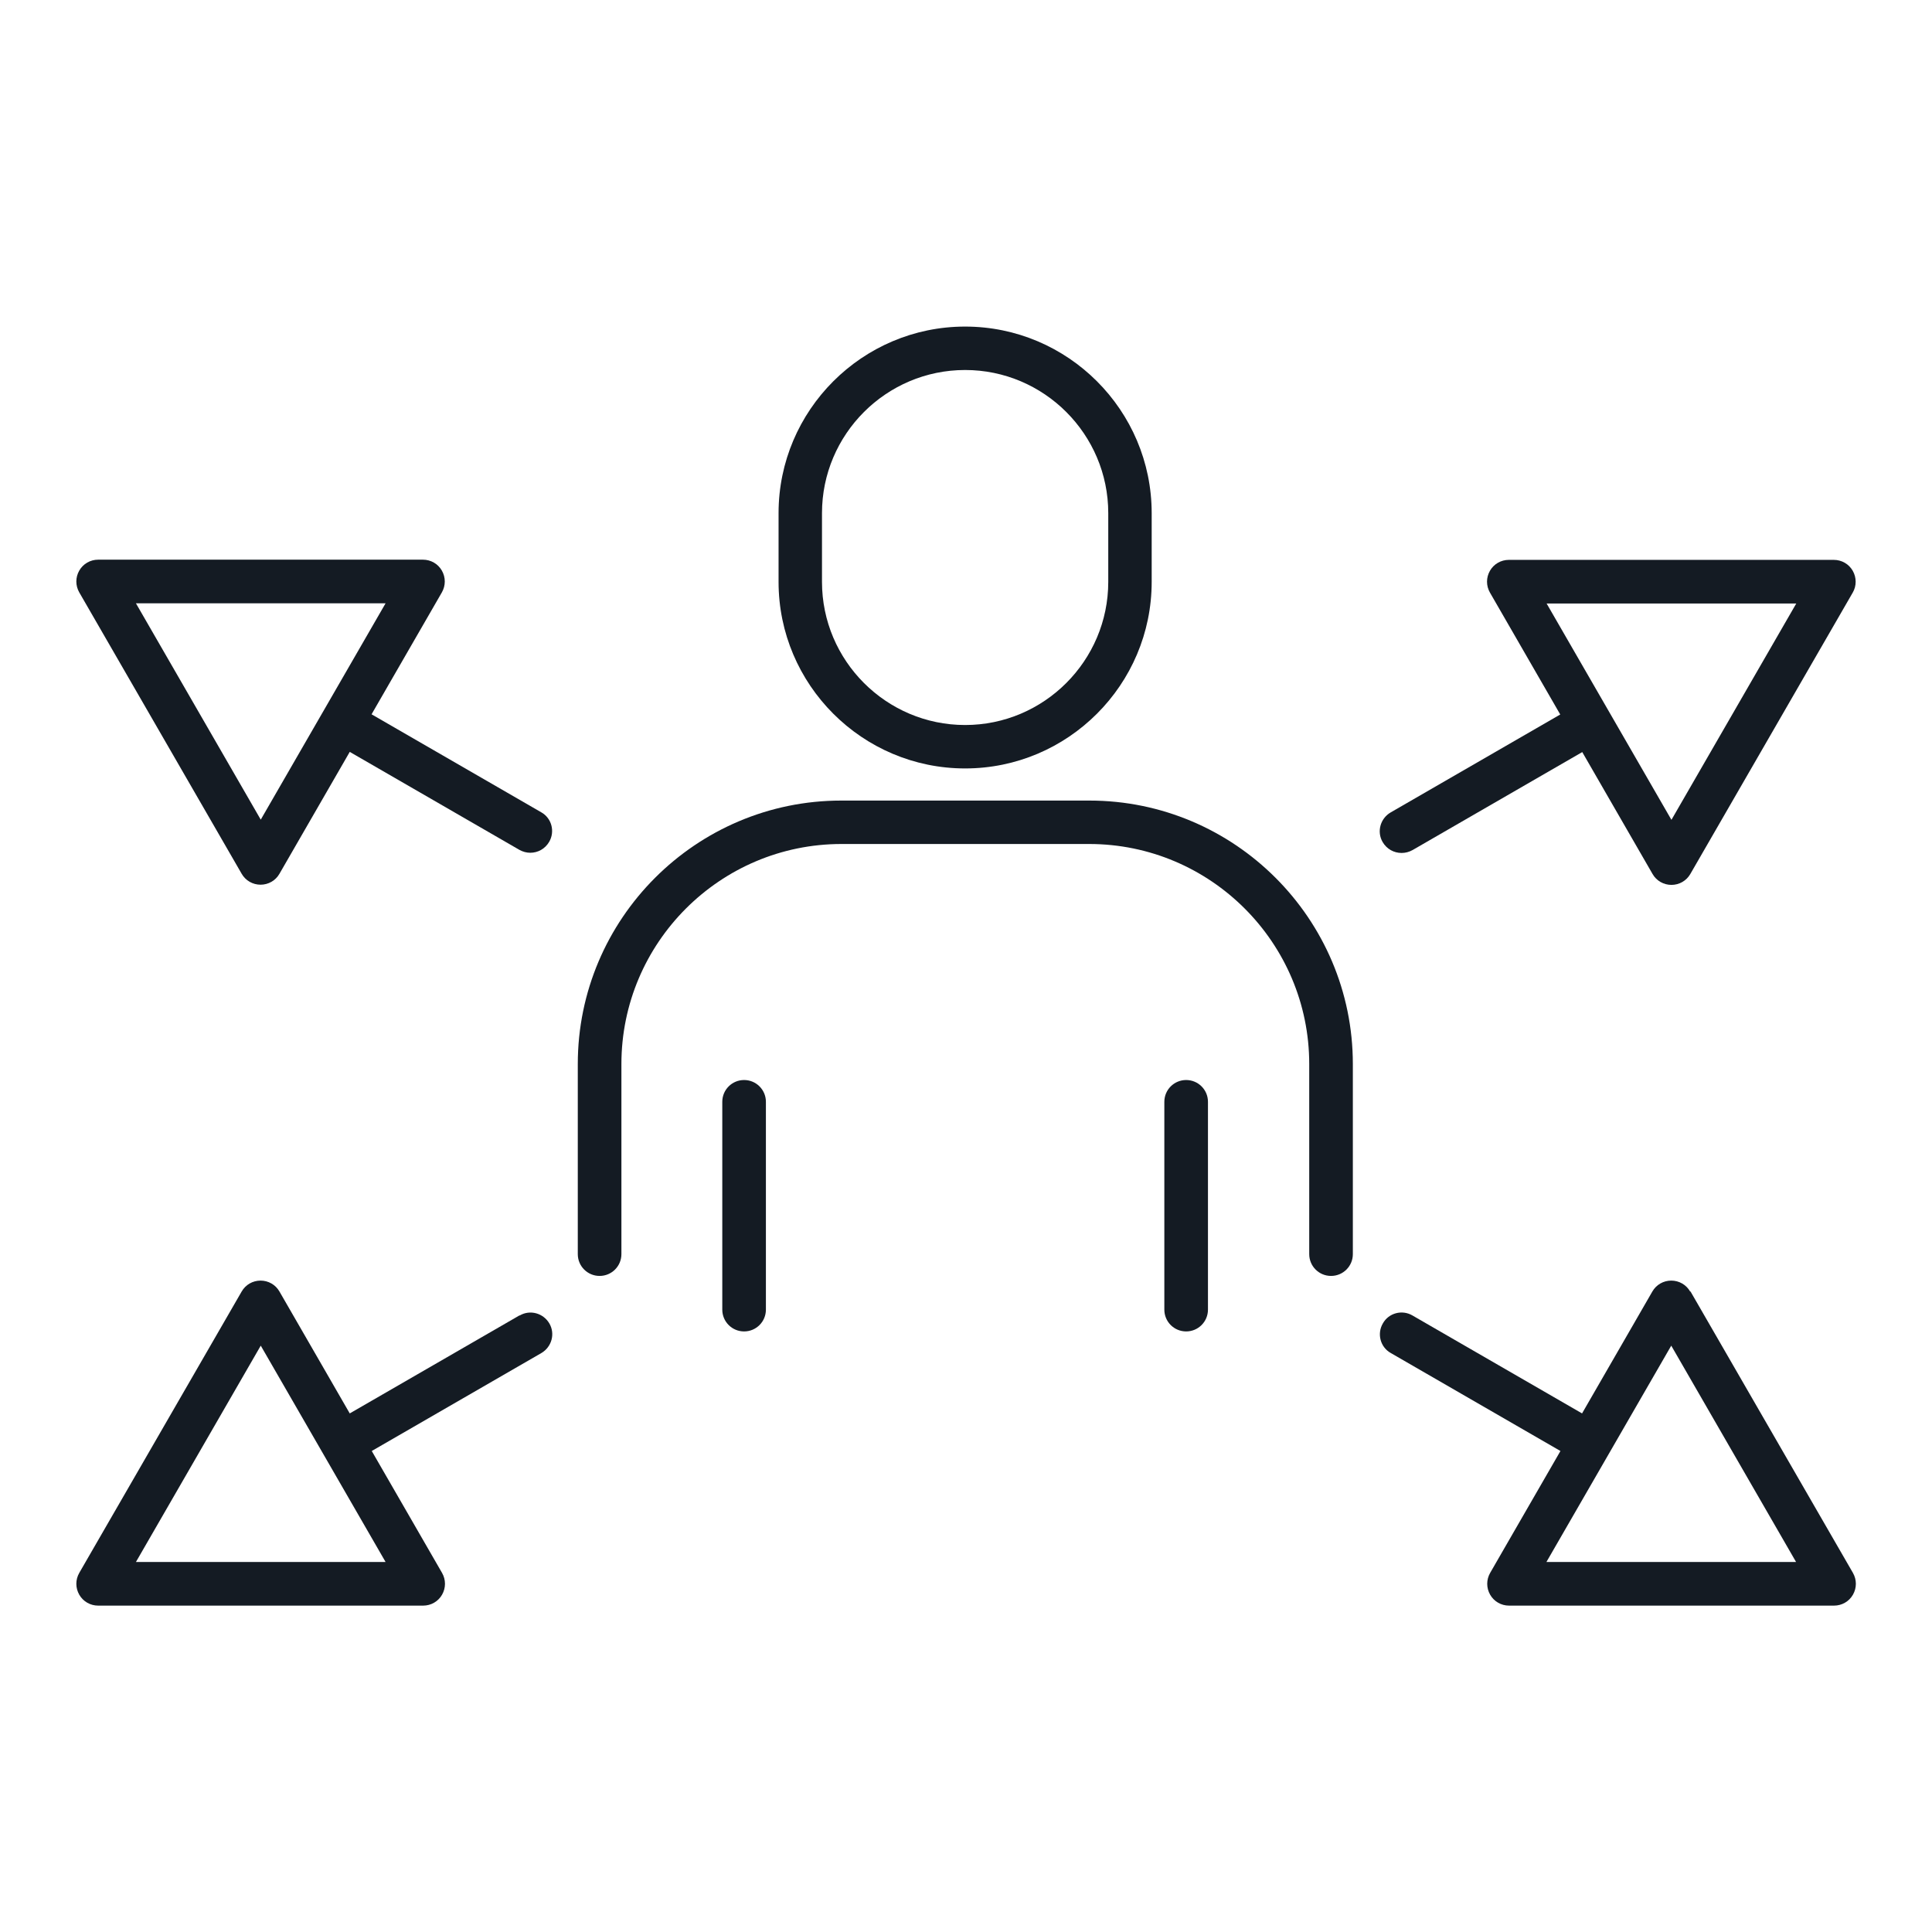
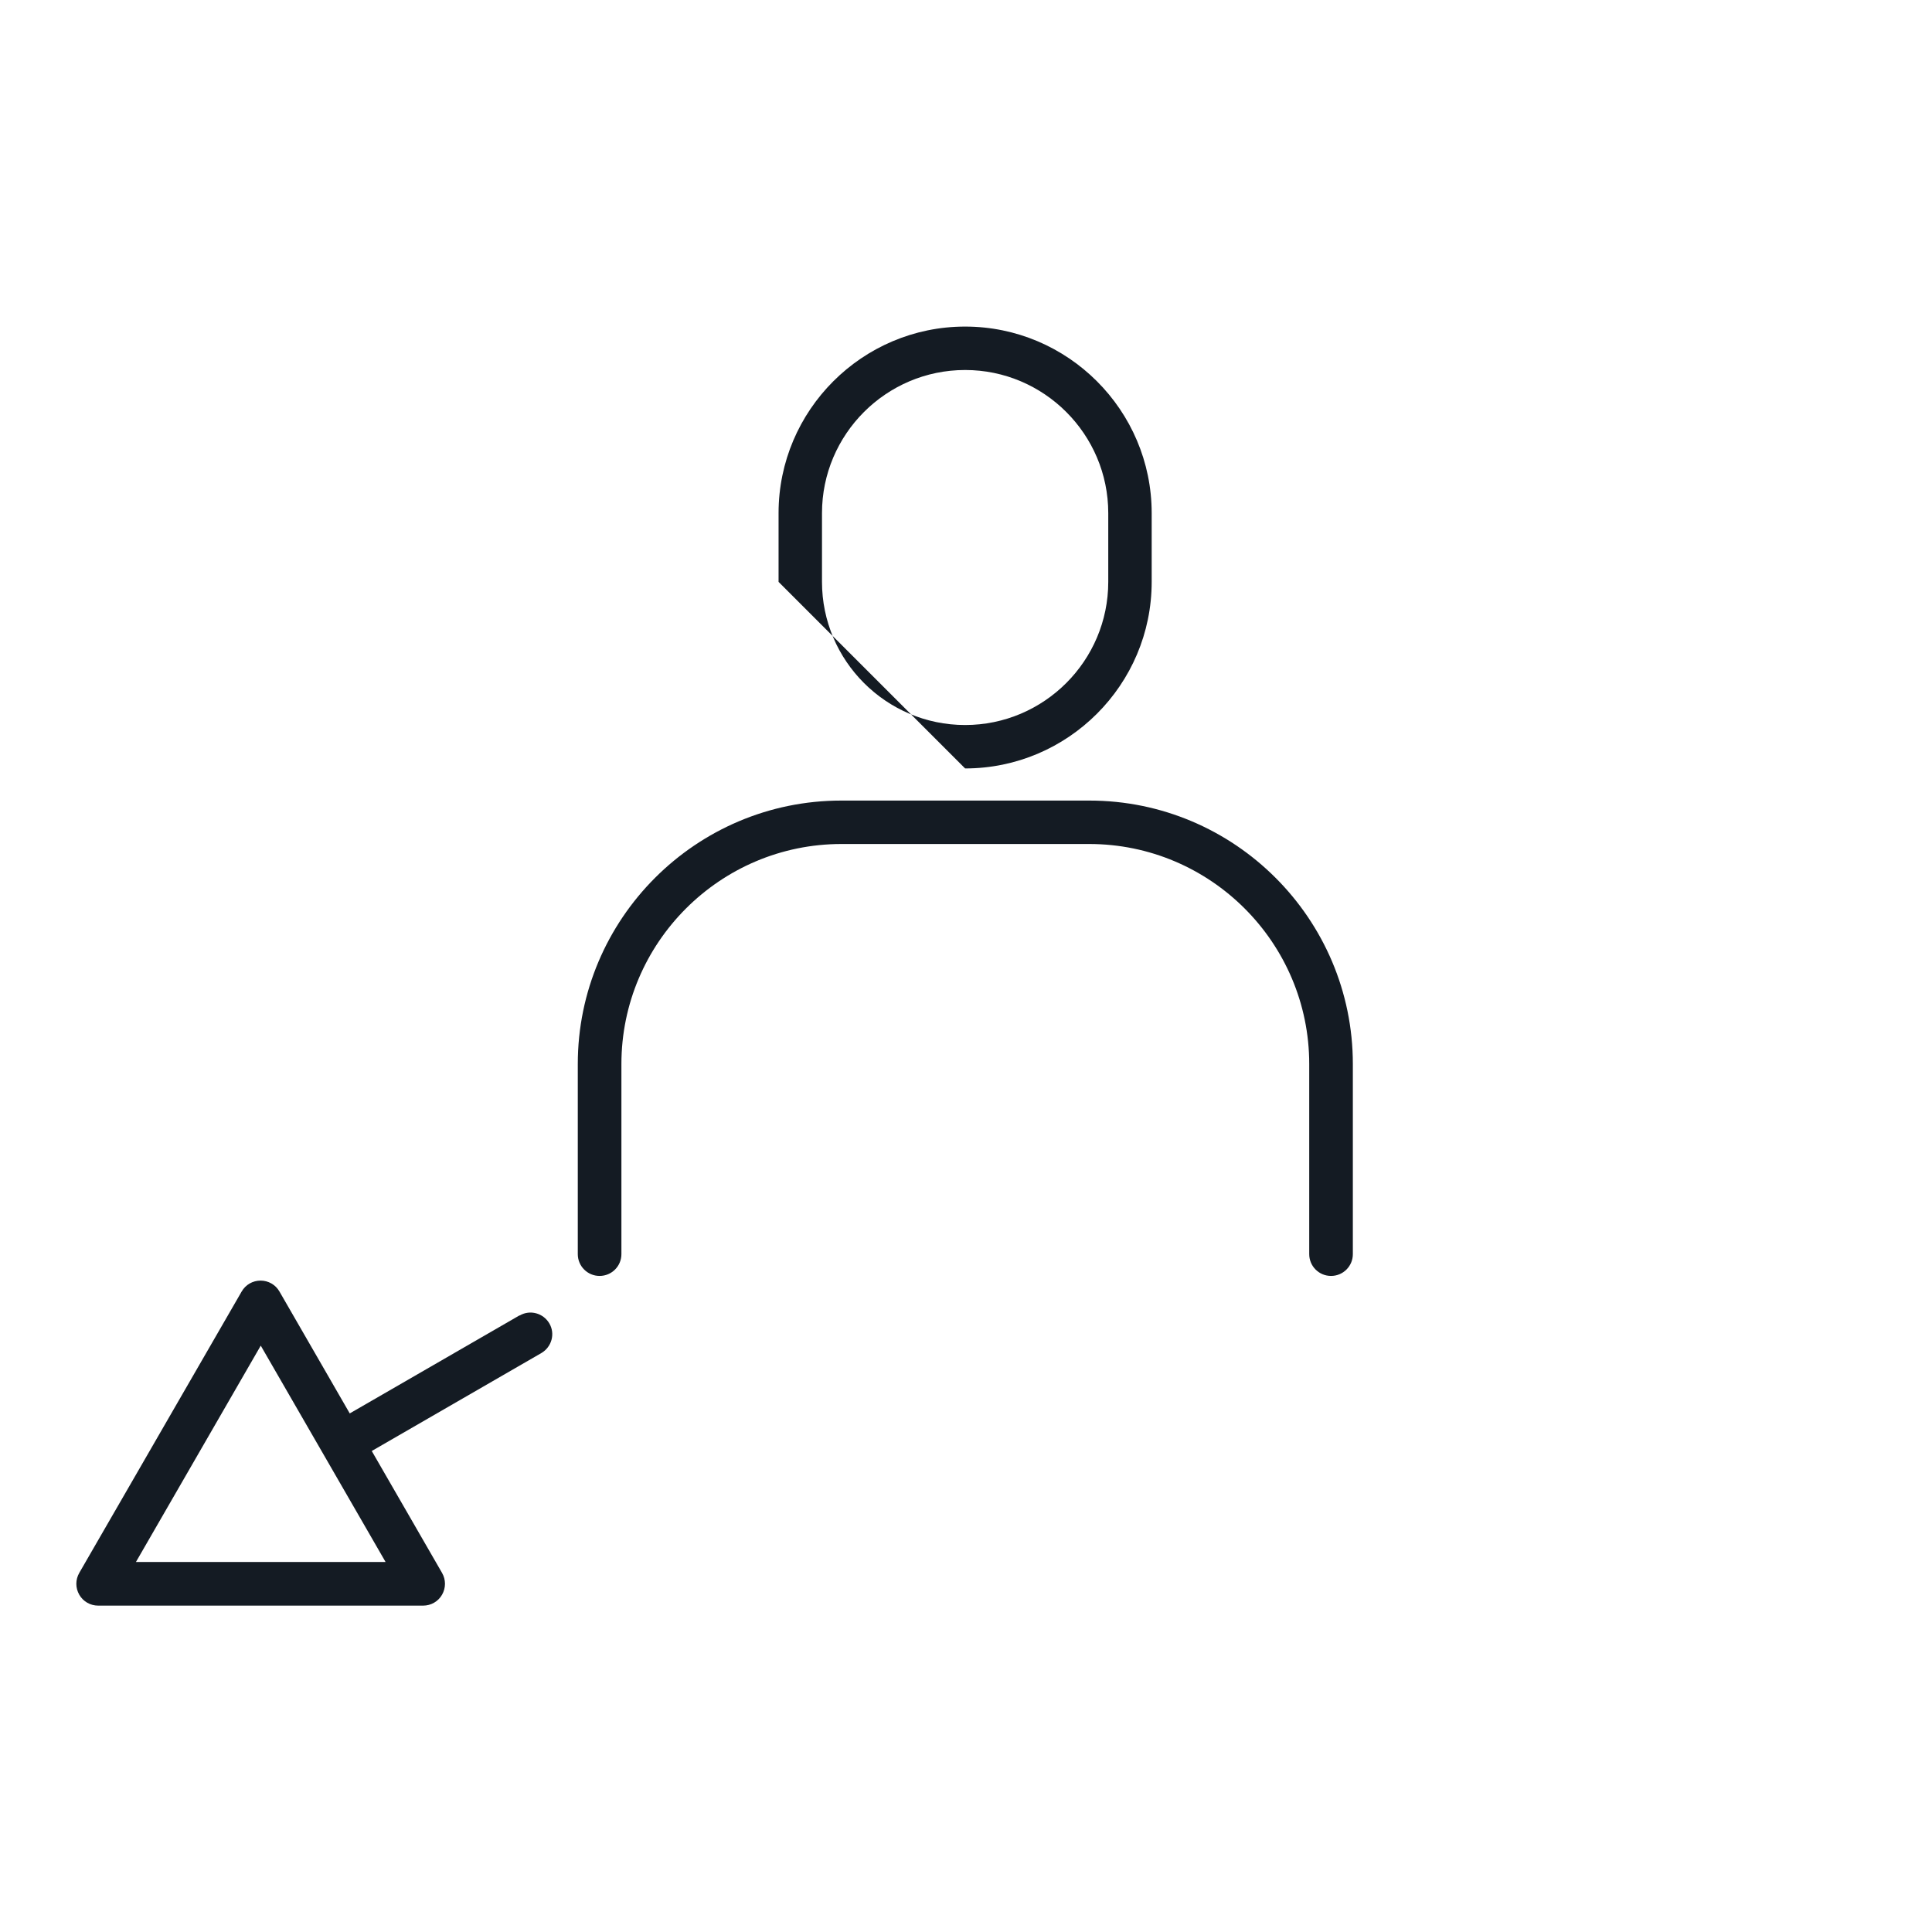
<svg xmlns="http://www.w3.org/2000/svg" id="Layer_1" data-name="Layer 1" viewBox="0 0 99.21 99.21">
  <defs>
    <style>      .cls-1 {        fill: #141b23;      }    </style>
  </defs>
-   <path class="cls-1" d="M49.56,39.46c5.28,0,9.58-4.3,9.58-9.58v-3.53c0-5.28-4.3-9.58-9.58-9.58s-9.58,4.3-9.58,9.58v3.53c0,5.28,4.3,9.58,9.58,9.58ZM42.21,26.35c0-4.05,3.3-7.35,7.35-7.35s7.35,3.3,7.35,7.35v3.53c0,4.05-3.3,7.35-7.35,7.35s-7.35-3.3-7.35-7.35v-3.53Z" />
+   <path class="cls-1" d="M49.56,39.46c5.28,0,9.58-4.3,9.58-9.58v-3.53c0-5.28-4.3-9.58-9.58-9.58s-9.58,4.3-9.58,9.58v3.53ZM42.21,26.35c0-4.05,3.3-7.35,7.35-7.35s7.35,3.3,7.35,7.35v3.53c0,4.05-3.3,7.35-7.35,7.35s-7.35-3.3-7.35-7.35v-3.53Z" />
  <path class="cls-1" d="M55.92,41.11h-12.72c-7.46,0-13.53,6.07-13.53,13.53v9.76c0,.62.5,1.12,1.12,1.12s1.12-.5,1.12-1.12v-9.76c0-6.23,5.07-11.3,11.3-11.3h12.72c6.23,0,11.3,5.07,11.3,11.3v9.76c0,.62.5,1.12,1.12,1.12s1.12-.5,1.12-1.12v-9.76c0-7.46-6.07-13.53-13.53-13.53Z" />
-   <path class="cls-1" d="M38.21,55.46c-.62,0-1.12.5-1.12,1.12v10.67c0,.62.5,1.12,1.12,1.12s1.12-.5,1.12-1.12v-10.67c0-.62-.5-1.12-1.12-1.12Z" />
-   <path class="cls-1" d="M60.91,55.46c-.62,0-1.12.5-1.12,1.12v10.67c0,.62.5,1.12,1.12,1.12s1.12-.5,1.12-1.12v-10.67c0-.62-.5-1.12-1.12-1.12Z" />
  <path class="cls-1" d="M26.67,67.55l-8.71,5.03-3.61-6.26c-.2-.35-.57-.56-.97-.56s-.77.21-.97.56l-8.34,14.45c-.2.35-.2.77,0,1.12.2.35.57.56.97.56h16.69c.4,0,.77-.21.97-.56.2-.35.2-.77,0-1.12l-3.61-6.26,8.71-5.03c.53-.31.72-.99.41-1.52-.31-.53-.99-.72-1.52-.41ZM6.98,80.21l6.41-11.11,6.41,11.11H6.98Z" />
-   <path class="cls-1" d="M71.98,43.8c.19,0,.38-.05.56-.15l8.71-5.03,3.61,6.26c.2.35.57.56.97.56s.77-.21.97-.56l8.34-14.45c.2-.34.2-.77,0-1.12-.2-.35-.57-.56-.97-.56h-16.69c-.4,0-.77.21-.97.56-.2.35-.2.77,0,1.12l3.61,6.26-8.71,5.03c-.53.31-.72.99-.41,1.52.21.36.58.56.97.56ZM92.24,30.99l-6.41,11.11-6.41-11.11h12.82Z" />
-   <path class="cls-1" d="M86.79,66.32c-.2-.35-.57-.56-.97-.56s-.77.21-.97.56l-3.61,6.26-8.71-5.03c-.53-.31-1.22-.13-1.52.41-.31.53-.13,1.22.41,1.52l8.71,5.03-3.61,6.26c-.2.35-.2.77,0,1.12.2.35.57.56.97.56h16.69c.4,0,.77-.21.97-.56.2-.35.2-.77,0-1.12l-8.34-14.45ZM79.41,80.21l6.41-11.11,6.41,11.11h-12.82Z" />
-   <path class="cls-1" d="M27.79,41.71l-8.71-5.03,3.61-6.26c.2-.35.2-.77,0-1.12-.2-.35-.57-.56-.97-.56H5.04c-.4,0-.77.21-.97.56-.2.35-.2.77,0,1.12l8.34,14.45c.2.35.57.56.97.56s.77-.21.97-.56l3.61-6.26,8.71,5.03c.18.1.37.15.56.15.39,0,.76-.2.97-.56.31-.53.13-1.22-.41-1.52ZM13.39,42.09l-6.41-11.11h12.82l-6.41,11.11Z" />
</svg>